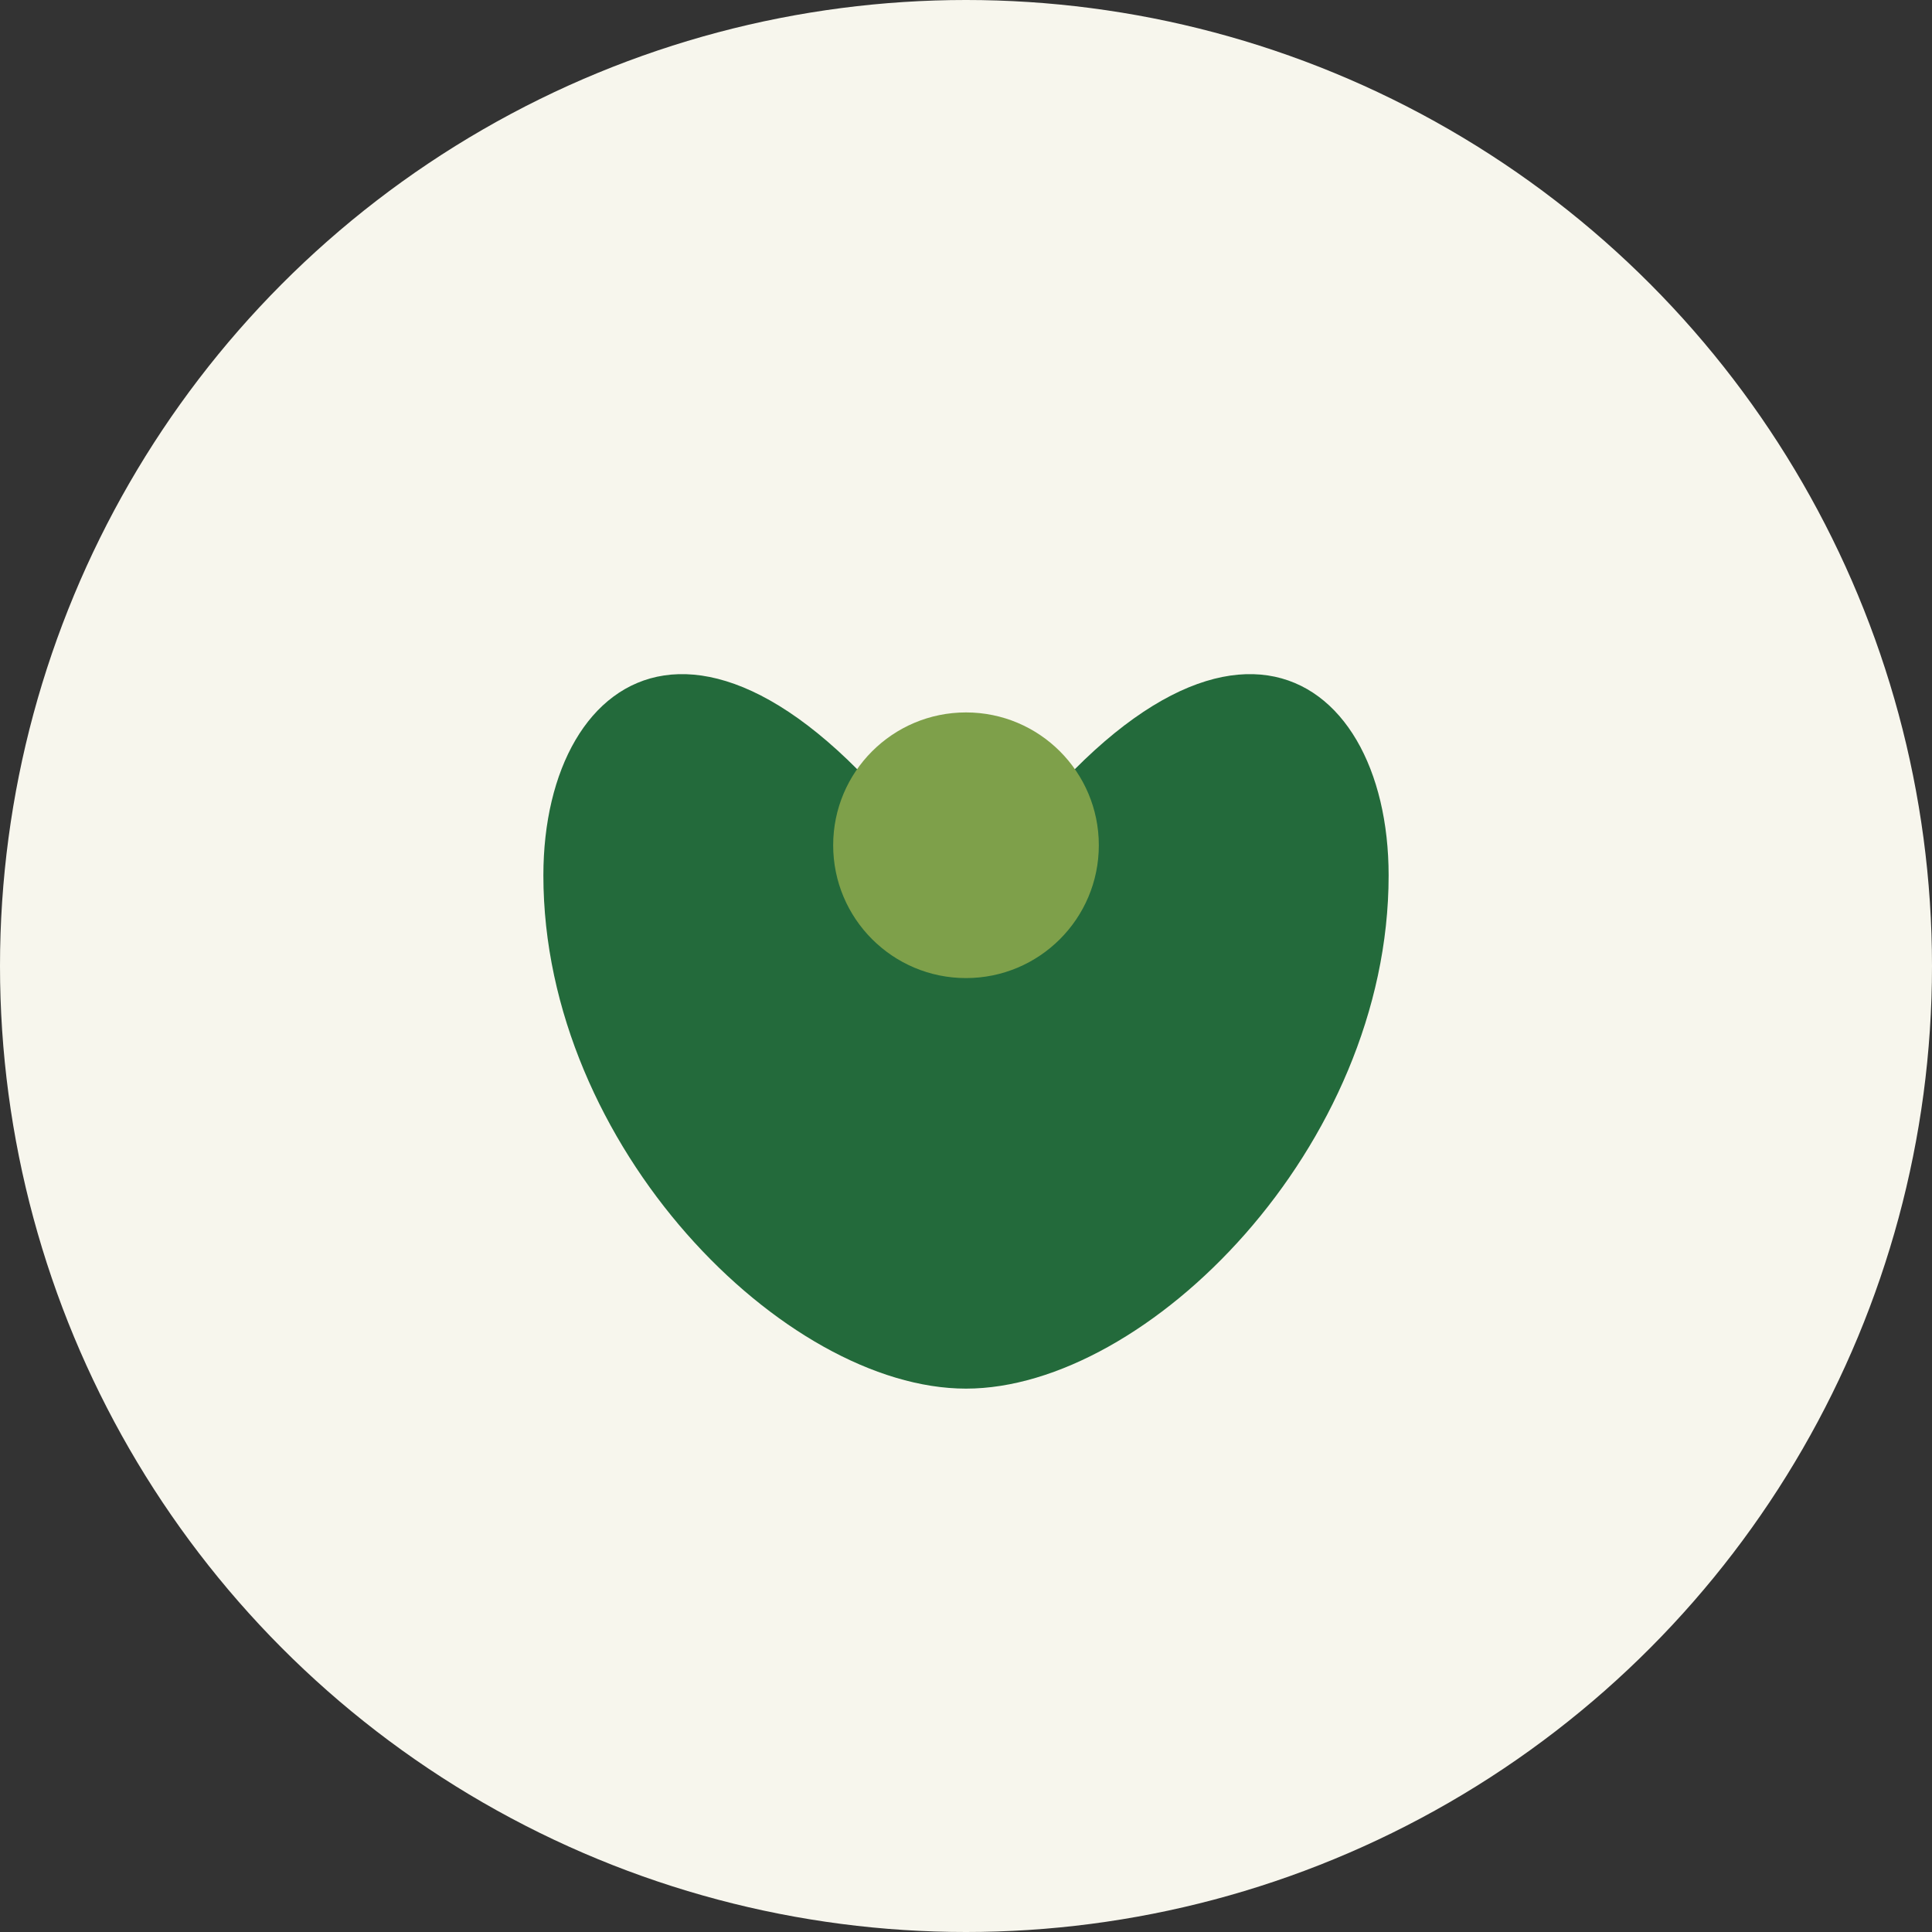
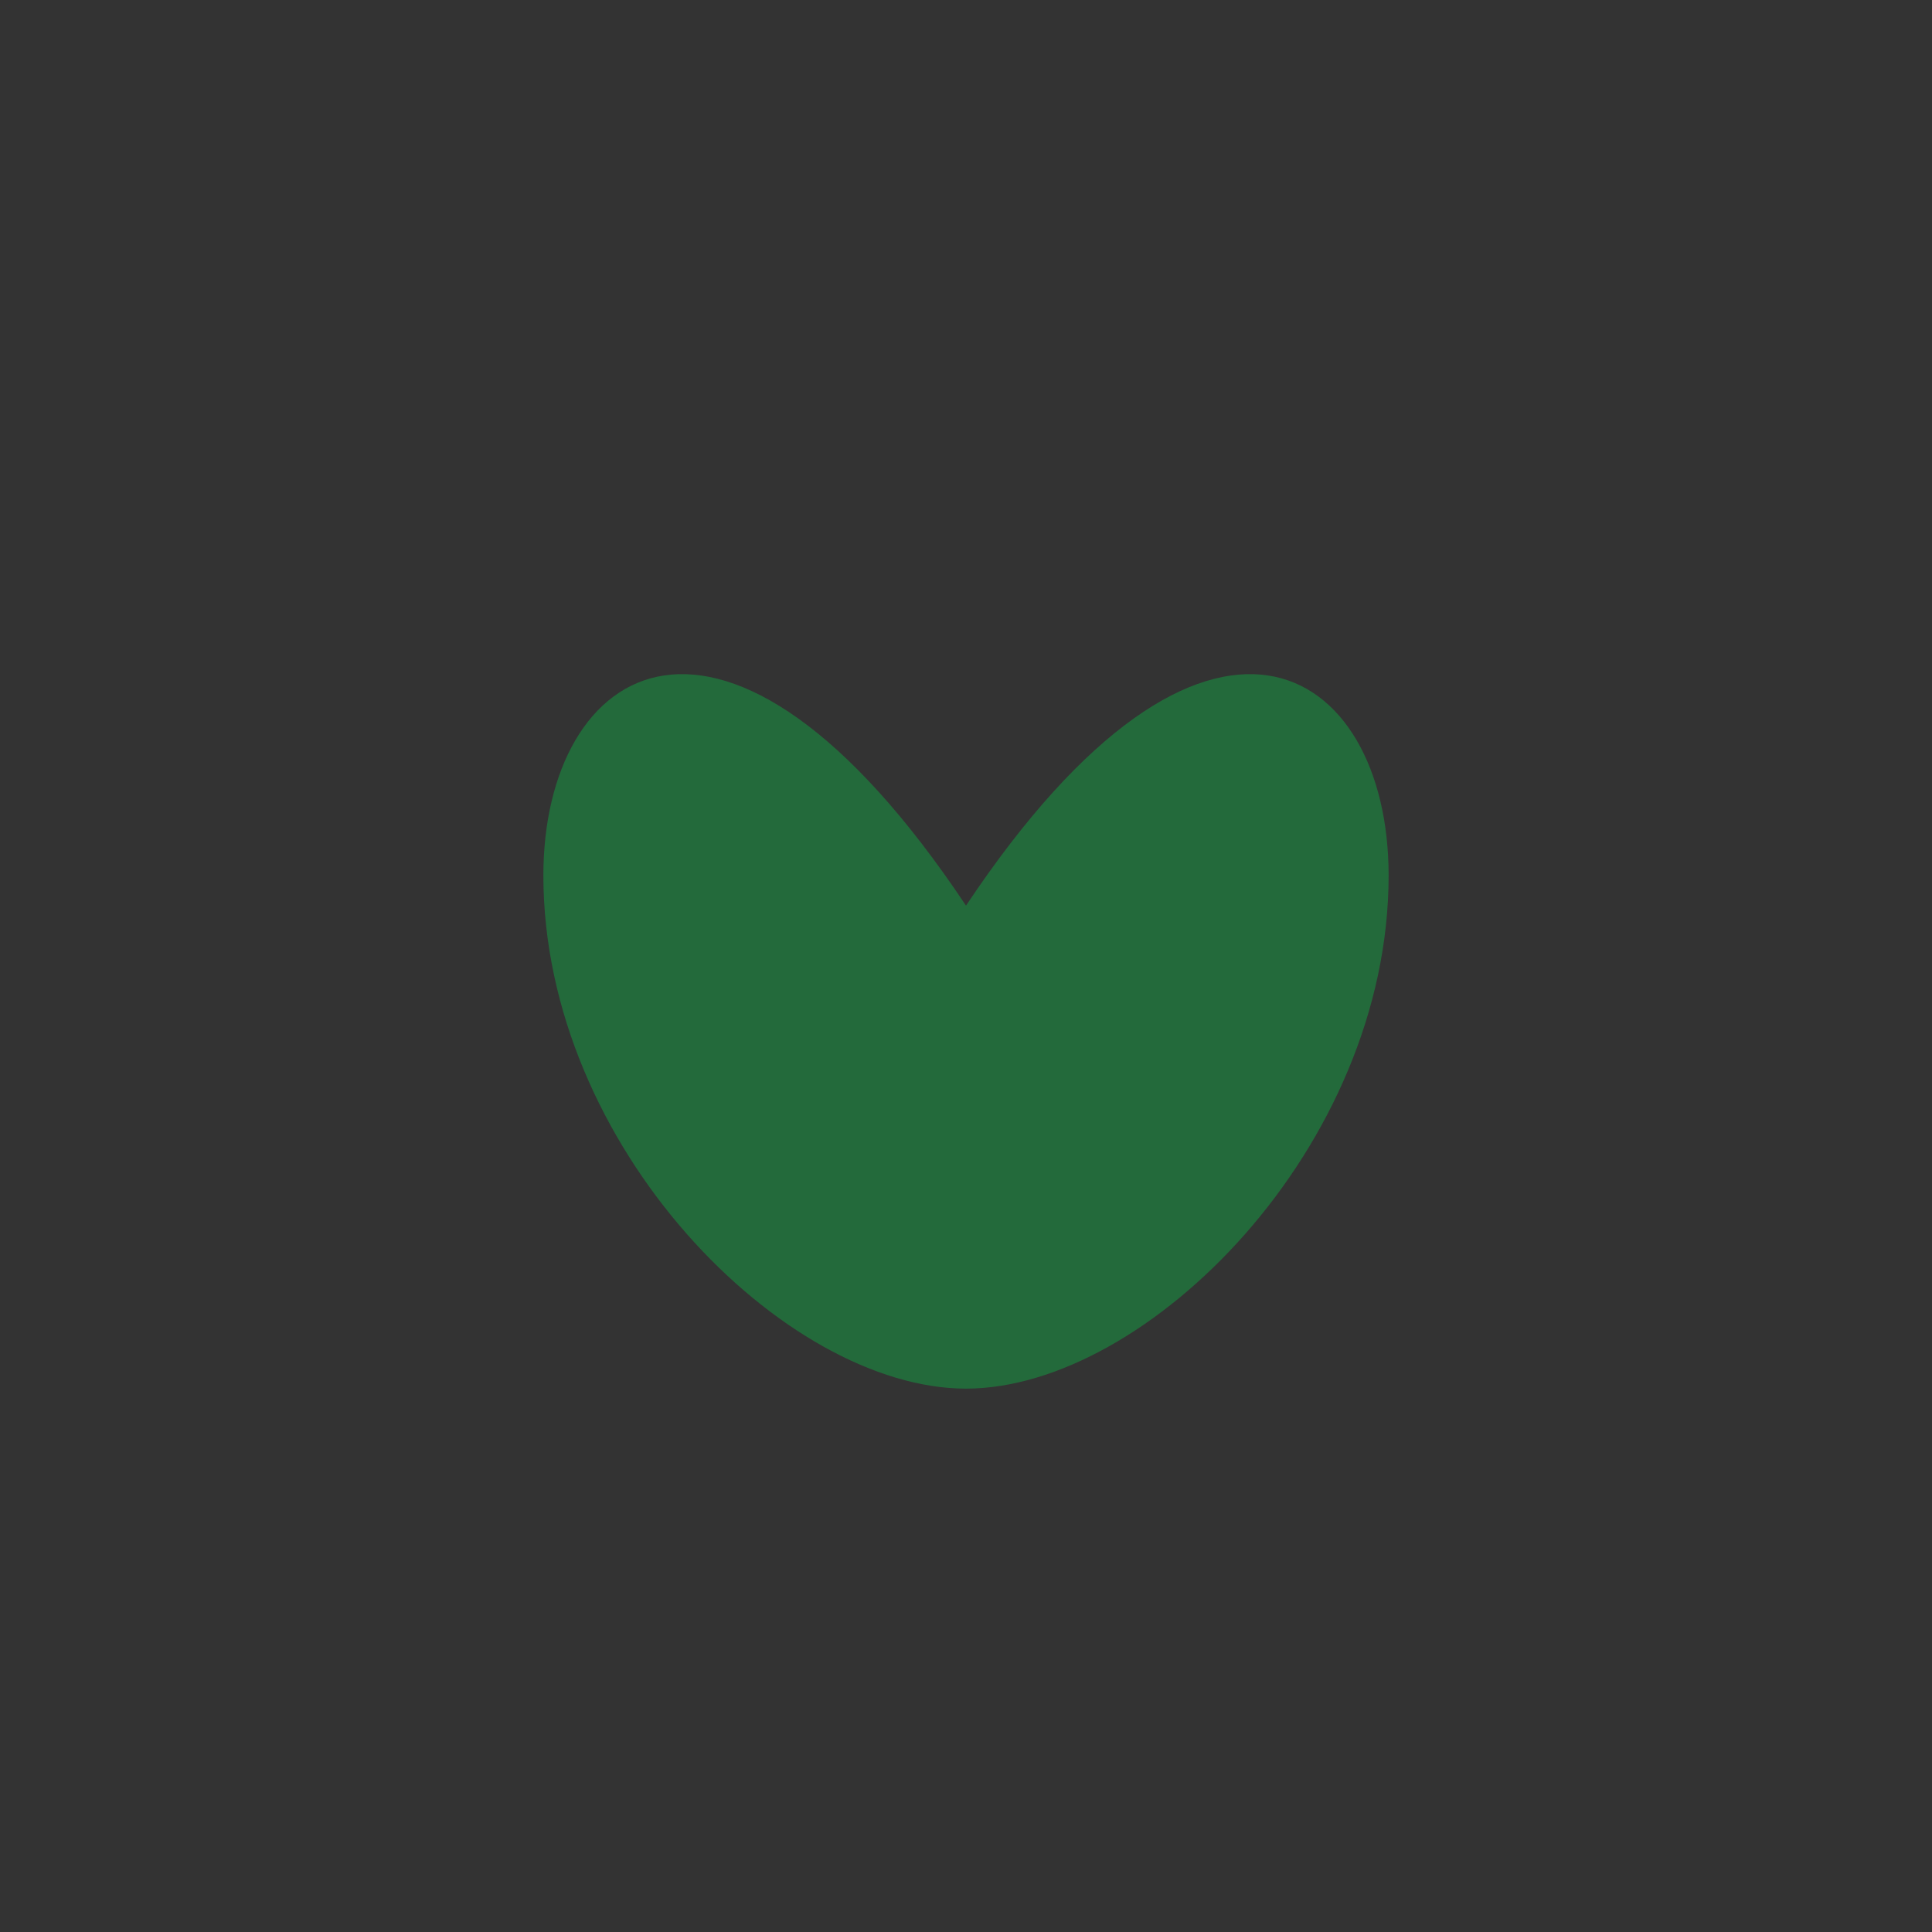
<svg xmlns="http://www.w3.org/2000/svg" width="32" height="32" viewBox="0 0 32 32">
  <rect x="0" y="0" width="32" height="32" fill="#333333" stroke="none" />
-   <circle cx="16" cy="16" r="16" fill="#F7F6ED" />
  <g>
    <path d="M16 23c-3 0-7-4-7-8.5C9 11 12 9 16 15c4-6 7-4 7-0.5C23 19 19 23 16 23z" fill="#236A3B" />
-     <circle cx="16" cy="14" r="2.2" fill="#7EA04A" />
  </g>
</svg>